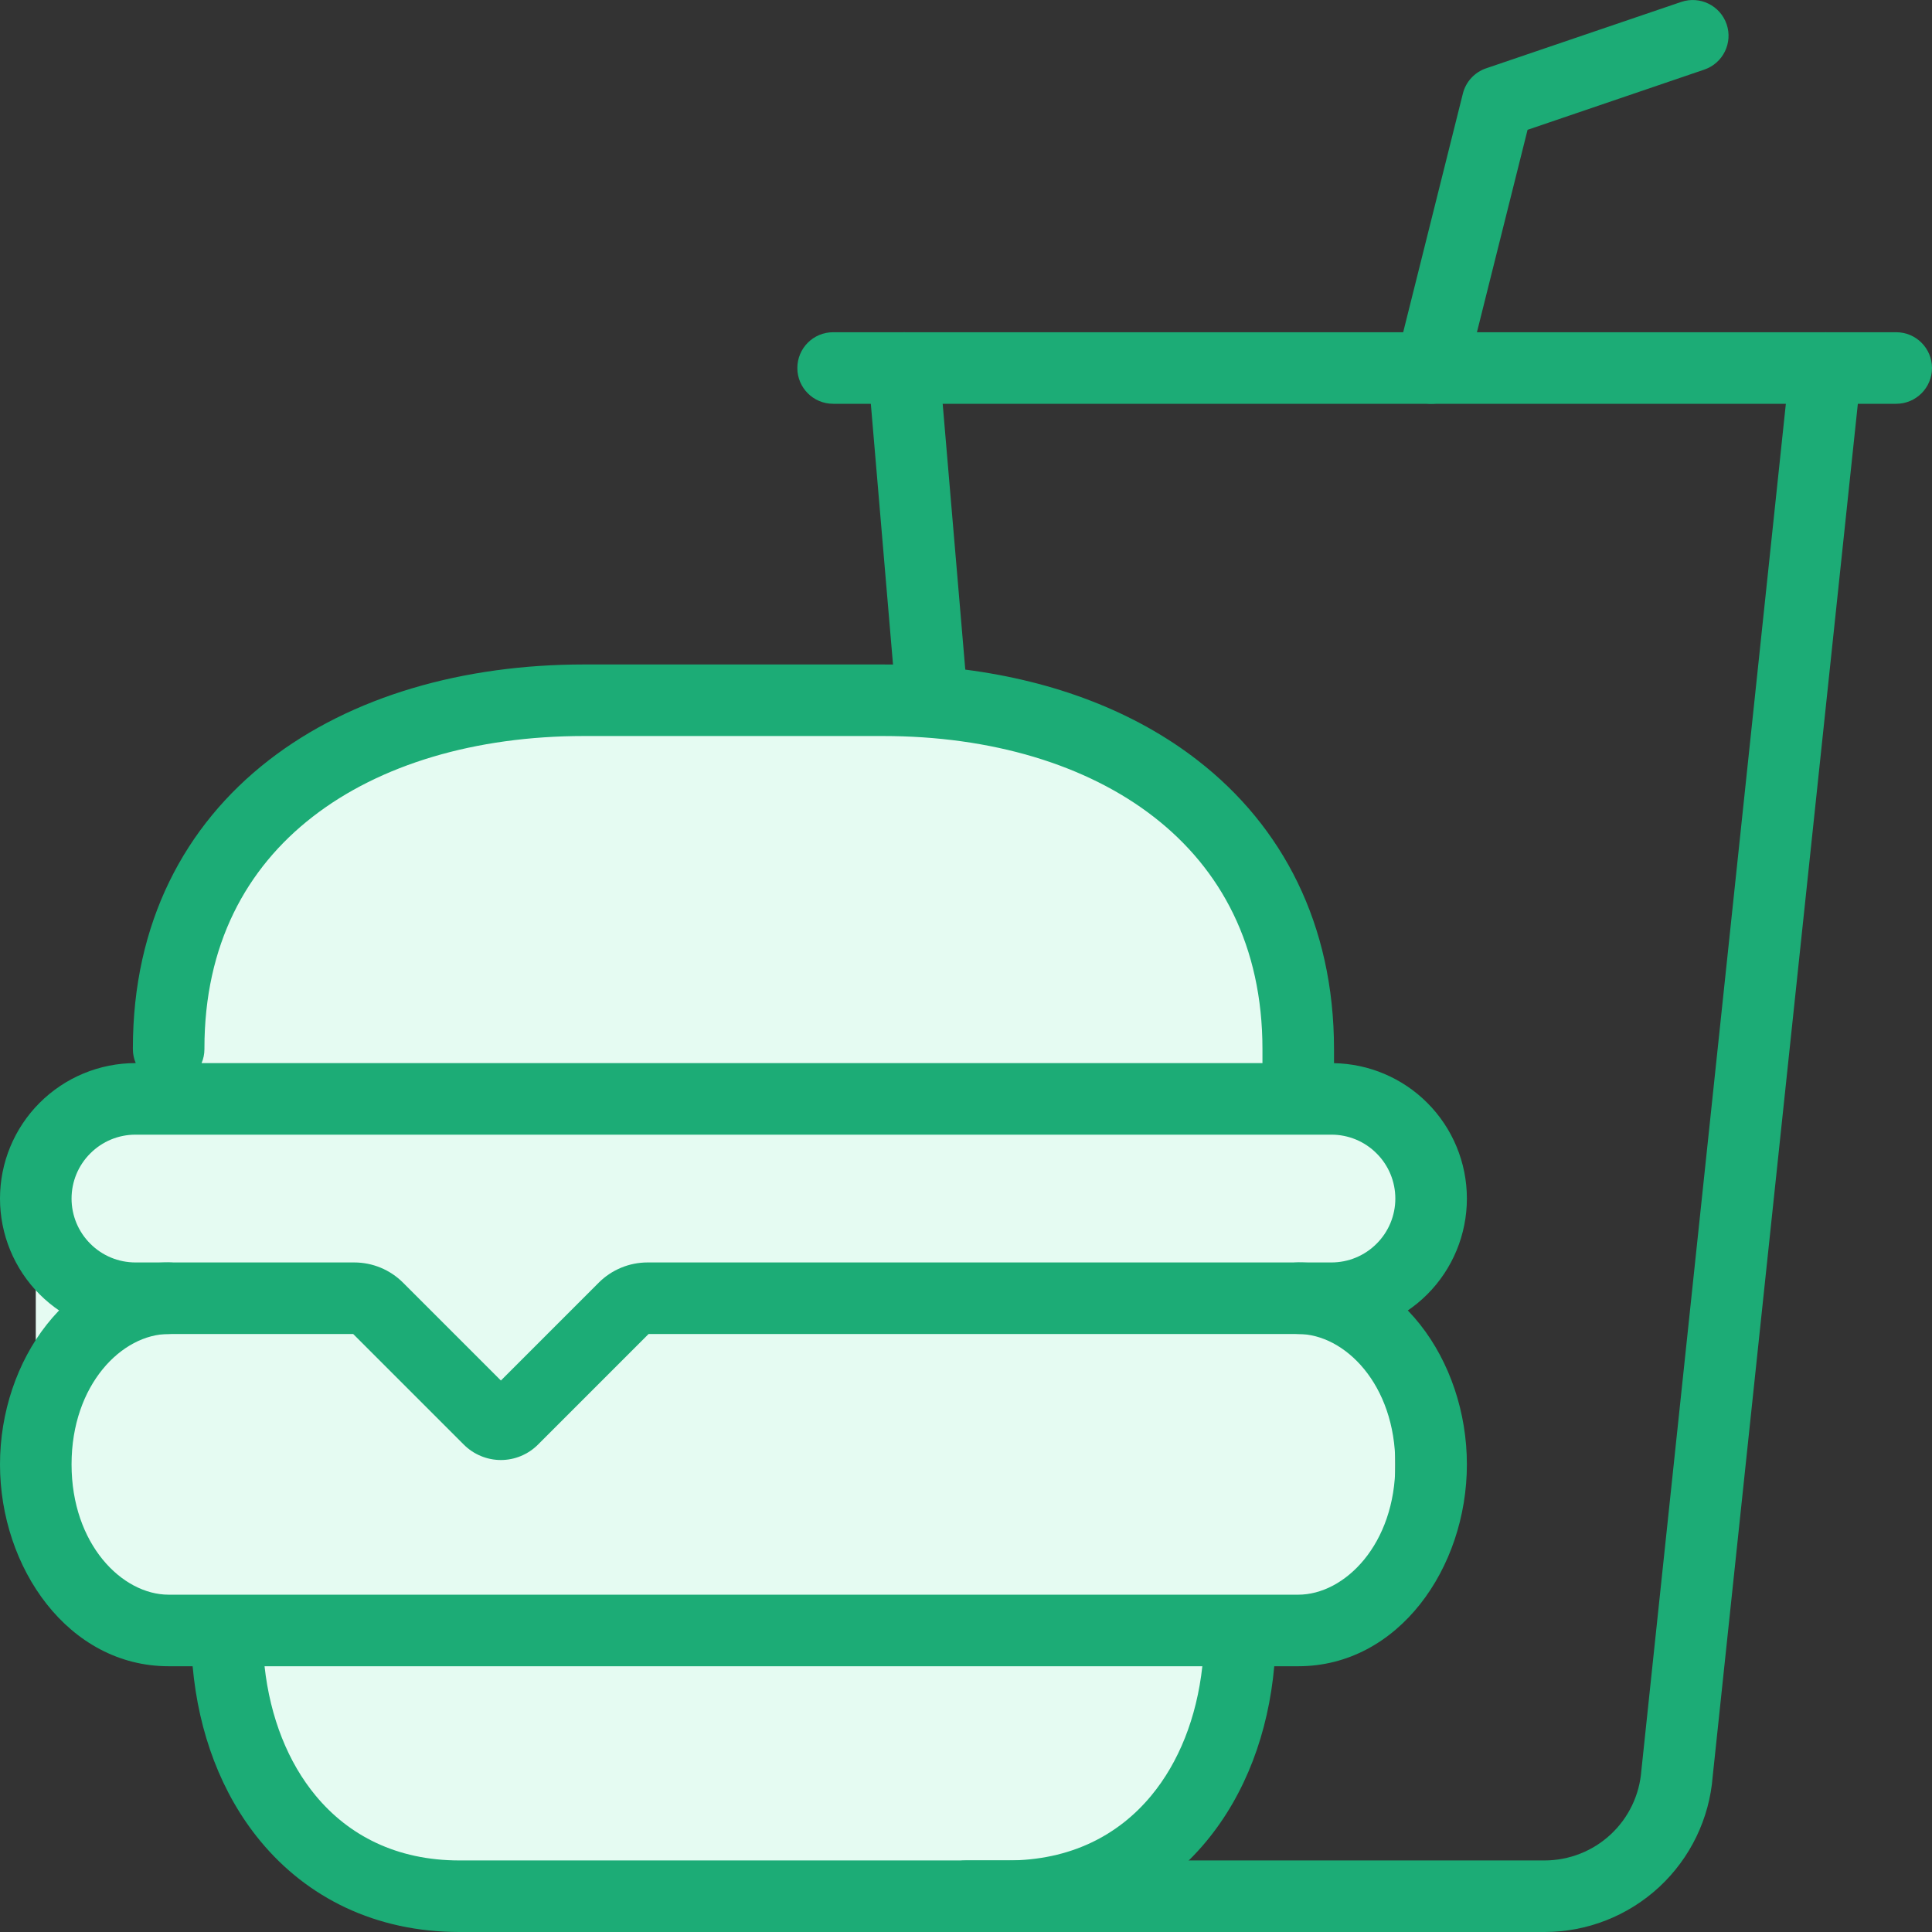
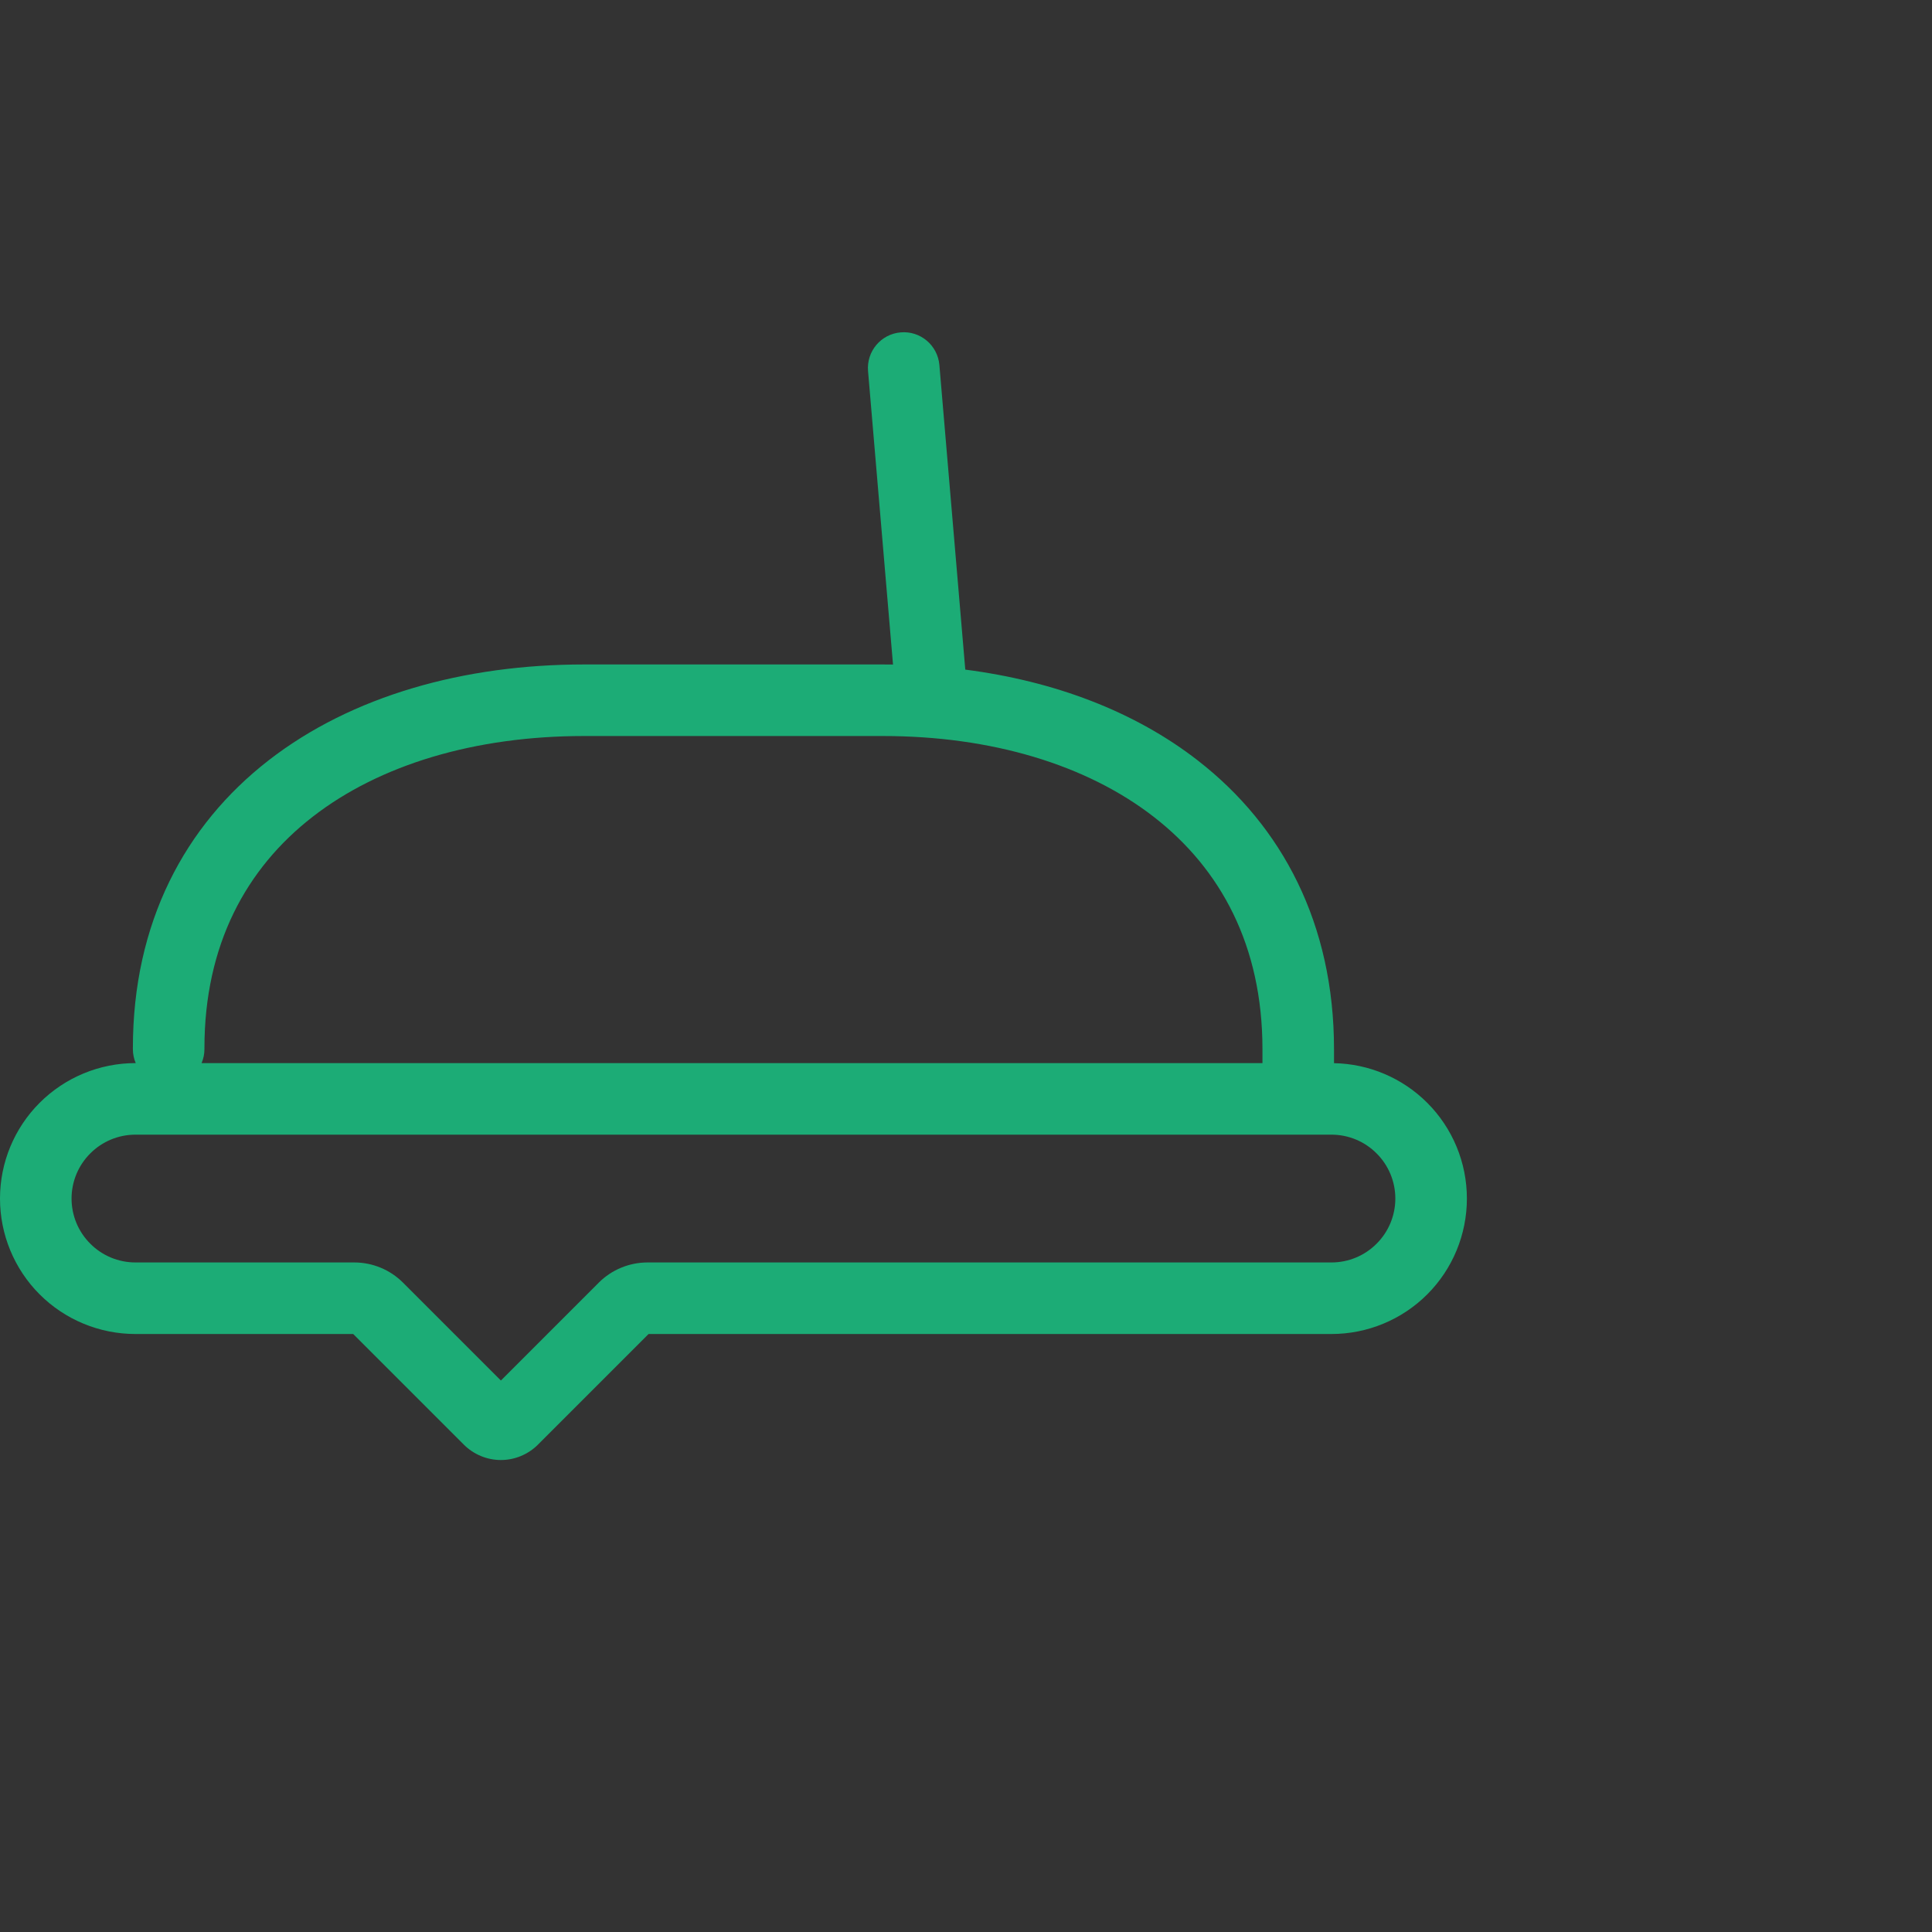
<svg xmlns="http://www.w3.org/2000/svg" width="27" height="27" viewBox="0 0 27 27" fill="none">
  <rect x="0" y="0" width="27" height="27" fill="#333333" stroke="none" />
-   <path d="M13 10L9 9.5L4.5 11L3 12.5L2 15L0.5 16.5V21.5L3 23.5L5 26L14.5 26.5L16 26L17 24.5L17.5 23L18.5 22.5L19.5 22V20.5V19.5L19 18.5L19.5 17.5L20 16.5L19.5 15.5H18V14.5V13.5L17 11.5L15.5 10.5L13 10Z" fill="#E5FBF2" />
-   <path fill-rule="evenodd" clip-rule="evenodd" d="M2.357 18.643C1.706 18.643 1 19.349 1 20.465C1 21.58 1.706 22.286 2.357 22.286H18.143C18.794 22.286 19.5 21.58 19.5 20.465C19.5 19.349 18.794 18.643 18.143 18.643C17.867 18.643 17.643 18.419 17.643 18.143C17.643 17.867 17.867 17.643 18.143 17.643C19.543 17.643 20.5 19.016 20.5 20.465C20.5 21.913 19.543 23.286 18.143 23.286H17.808C17.725 24.215 17.407 25.07 16.86 25.731C16.208 26.519 15.254 27 14.08 27H6.42C5.246 27 4.292 26.519 3.64 25.731C3.093 25.07 2.775 24.215 2.692 23.286H2.357C0.957 23.286 0 21.913 0 20.465C0 19.016 0.957 17.643 2.357 17.643C2.633 17.643 2.857 17.867 2.857 18.143C2.857 18.419 2.633 18.643 2.357 18.643ZM3.697 23.286C3.776 24.007 4.028 24.632 4.411 25.094C4.871 25.65 5.542 26 6.42 26H14.08C14.958 26 15.629 25.65 16.089 25.094C16.472 24.632 16.724 24.007 16.803 23.286H3.697Z" fill="#1CAC76" />
  <path fill-rule="evenodd" clip-rule="evenodd" d="M12.587 4.645C12.862 4.621 13.104 4.825 13.128 5.101L13.49 9.358C14.725 9.517 15.855 9.938 16.745 10.632C17.92 11.547 18.643 12.912 18.643 14.661V14.858C19.132 14.867 19.599 15.065 19.946 15.412C20.301 15.767 20.5 16.248 20.5 16.75C20.5 17.252 20.301 17.734 19.946 18.089C19.591 18.444 19.109 18.643 18.607 18.643H9.064L7.518 20.189C7.45 20.257 7.369 20.311 7.28 20.348C7.191 20.385 7.096 20.404 7 20.404C6.904 20.404 6.809 20.385 6.72 20.348C6.631 20.311 6.55 20.257 6.482 20.189L4.936 18.643H1.893C1.391 18.643 0.909 18.444 0.554 18.089C0.199 17.734 0 17.252 0 16.75C0 16.248 0.199 15.767 0.554 15.412C0.909 15.057 1.391 14.857 1.893 14.857H1.897C1.871 14.797 1.857 14.731 1.857 14.661V14.648C1.857 12.899 2.58 11.537 3.755 10.625C4.916 9.724 6.484 9.286 8.161 9.286H12.339C12.386 9.286 12.433 9.286 12.48 9.287L12.131 5.185C12.108 4.91 12.312 4.668 12.587 4.645ZM2.817 14.857H17.643V14.661C17.643 13.217 17.06 12.145 16.131 11.421C15.188 10.686 13.854 10.286 12.339 10.286H8.161C6.645 10.286 5.311 10.683 4.369 11.415C3.44 12.136 2.857 13.205 2.857 14.648V14.661C2.857 14.731 2.843 14.797 2.817 14.857ZM1.893 15.857C1.656 15.857 1.429 15.951 1.262 16.119C1.094 16.286 1 16.513 1 16.75C1 16.987 1.094 17.214 1.262 17.381C1.429 17.549 1.656 17.643 1.893 17.643H4.951C5.206 17.643 5.451 17.744 5.632 17.925L7 19.293L8.368 17.925C8.548 17.745 8.794 17.643 9.049 17.643H18.607C18.844 17.643 19.071 17.549 19.238 17.381C19.406 17.214 19.5 16.987 19.5 16.75C19.5 16.513 19.406 16.286 19.238 16.119C19.071 15.951 18.844 15.857 18.607 15.857H1.893ZM6.811 19.482C6.811 19.482 6.811 19.482 6.811 19.482V19.482ZM7.189 19.482C7.189 19.482 7.189 19.482 7.189 19.482V19.482Z" fill="#1CAC76" />
-   <path fill-rule="evenodd" clip-rule="evenodd" d="M25.566 4.646C25.841 4.675 26.04 4.921 26.011 5.196L23.935 24.827C23.889 25.417 23.622 25.968 23.188 26.371C22.752 26.775 22.18 27 21.585 27H13.5C13.224 27 13 26.776 13 26.5C13 26.224 13.224 26 13.5 26H21.585C21.927 26 22.257 25.871 22.508 25.638C22.759 25.405 22.913 25.086 22.938 24.744L22.939 24.737L25.016 5.09C25.045 4.816 25.291 4.617 25.566 4.646Z" fill="#1CAC76" />
-   <path fill-rule="evenodd" clip-rule="evenodd" d="M24.13 0.339C24.219 0.6 24.079 0.884 23.817 0.973L21.348 1.814L20.485 5.264C20.418 5.532 20.147 5.695 19.879 5.628C19.611 5.561 19.448 5.29 19.515 5.022L20.444 1.307C20.485 1.143 20.607 1.01 20.768 0.955L23.495 0.027C23.757 -0.062 24.041 0.078 24.13 0.339Z" fill="#1CAC76" />
-   <path fill-rule="evenodd" clip-rule="evenodd" d="M11.143 5.143C11.143 4.867 11.366 4.643 11.643 4.643H26.5C26.776 4.643 27 4.867 27 5.143C27 5.419 26.776 5.643 26.5 5.643H11.643C11.366 5.643 11.143 5.419 11.143 5.143Z" fill="#1CAC76" />
</svg>